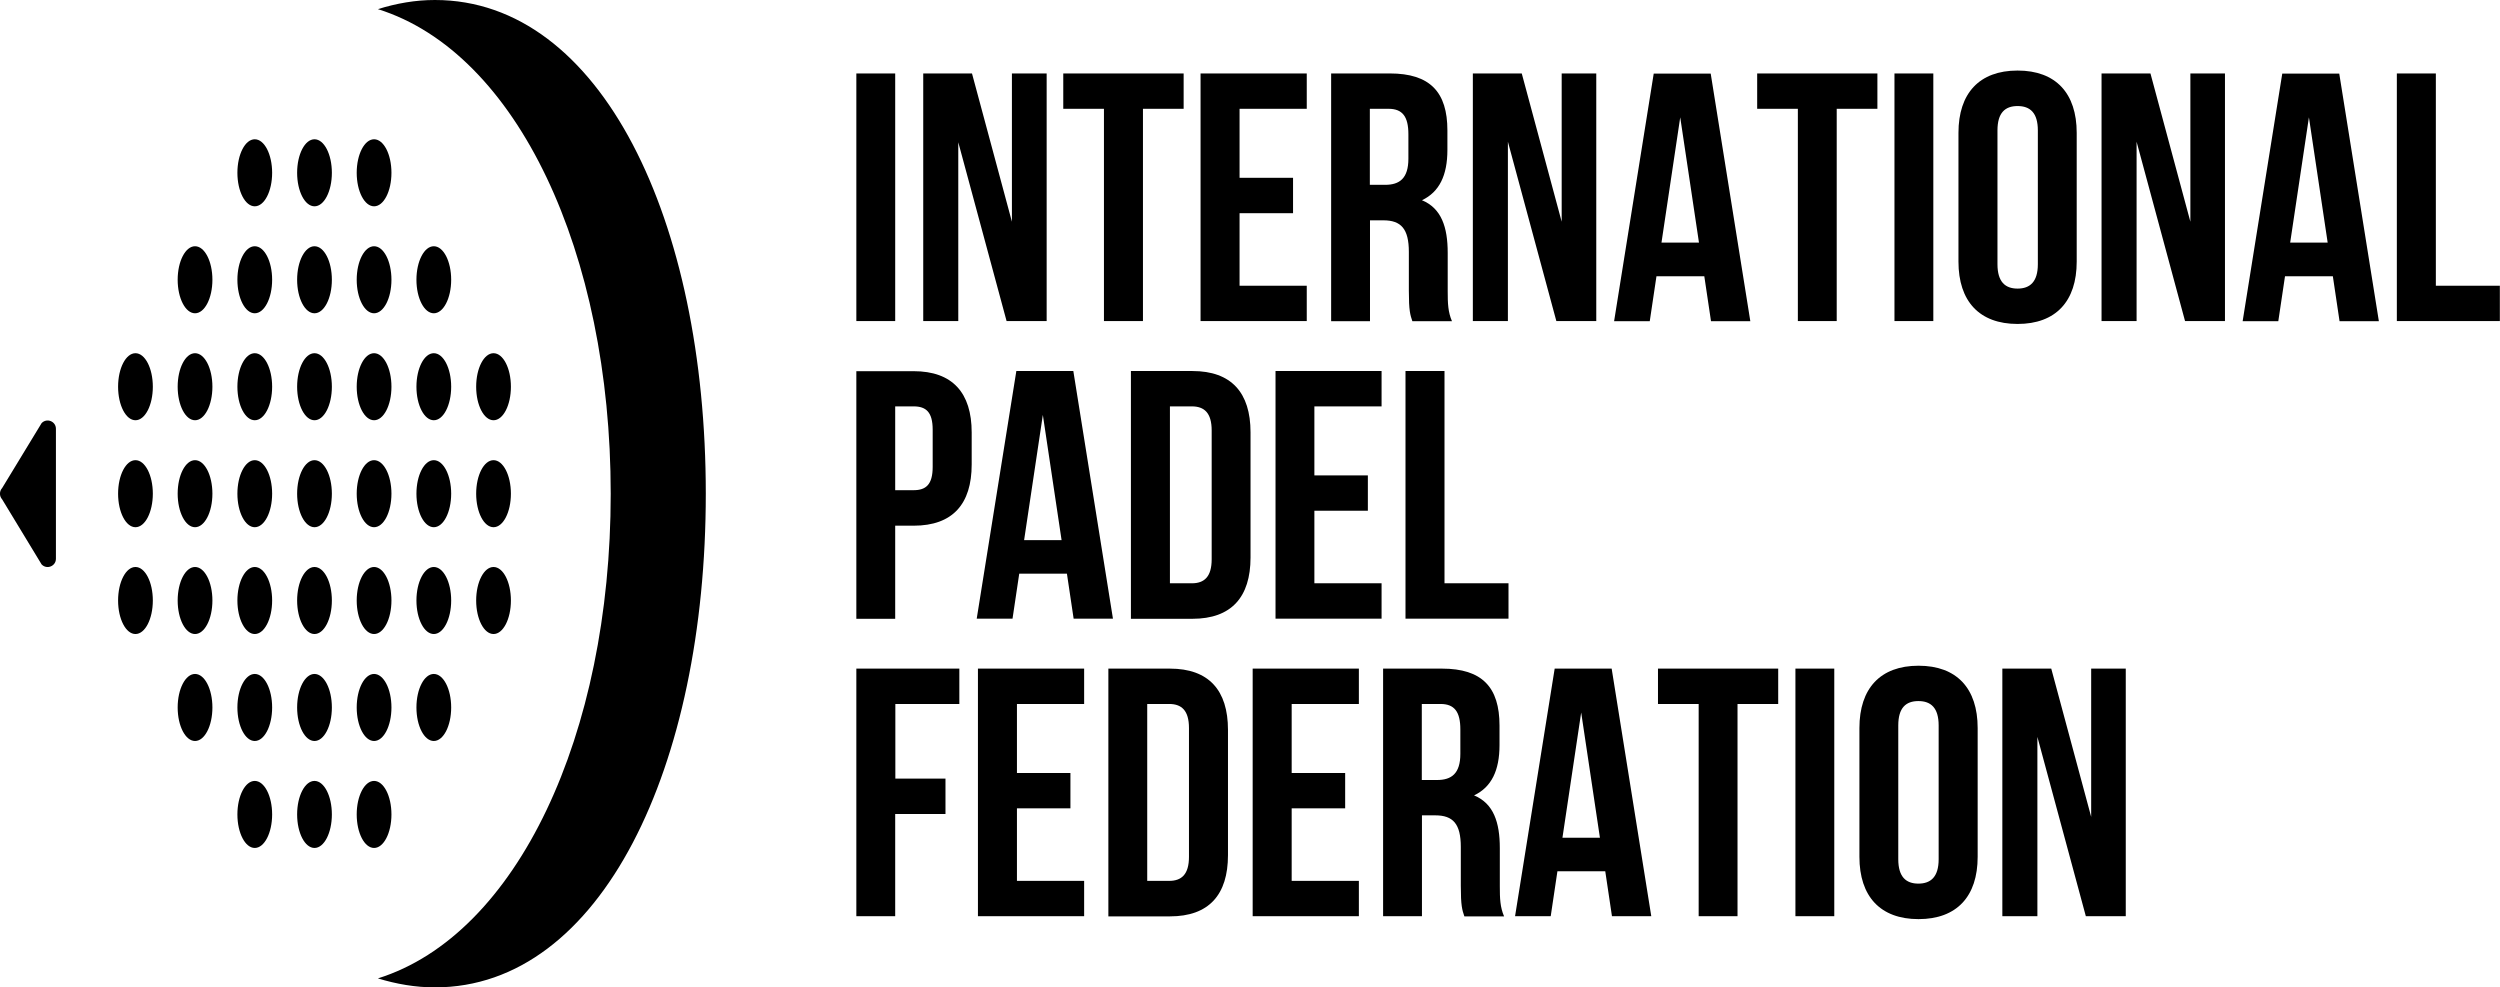
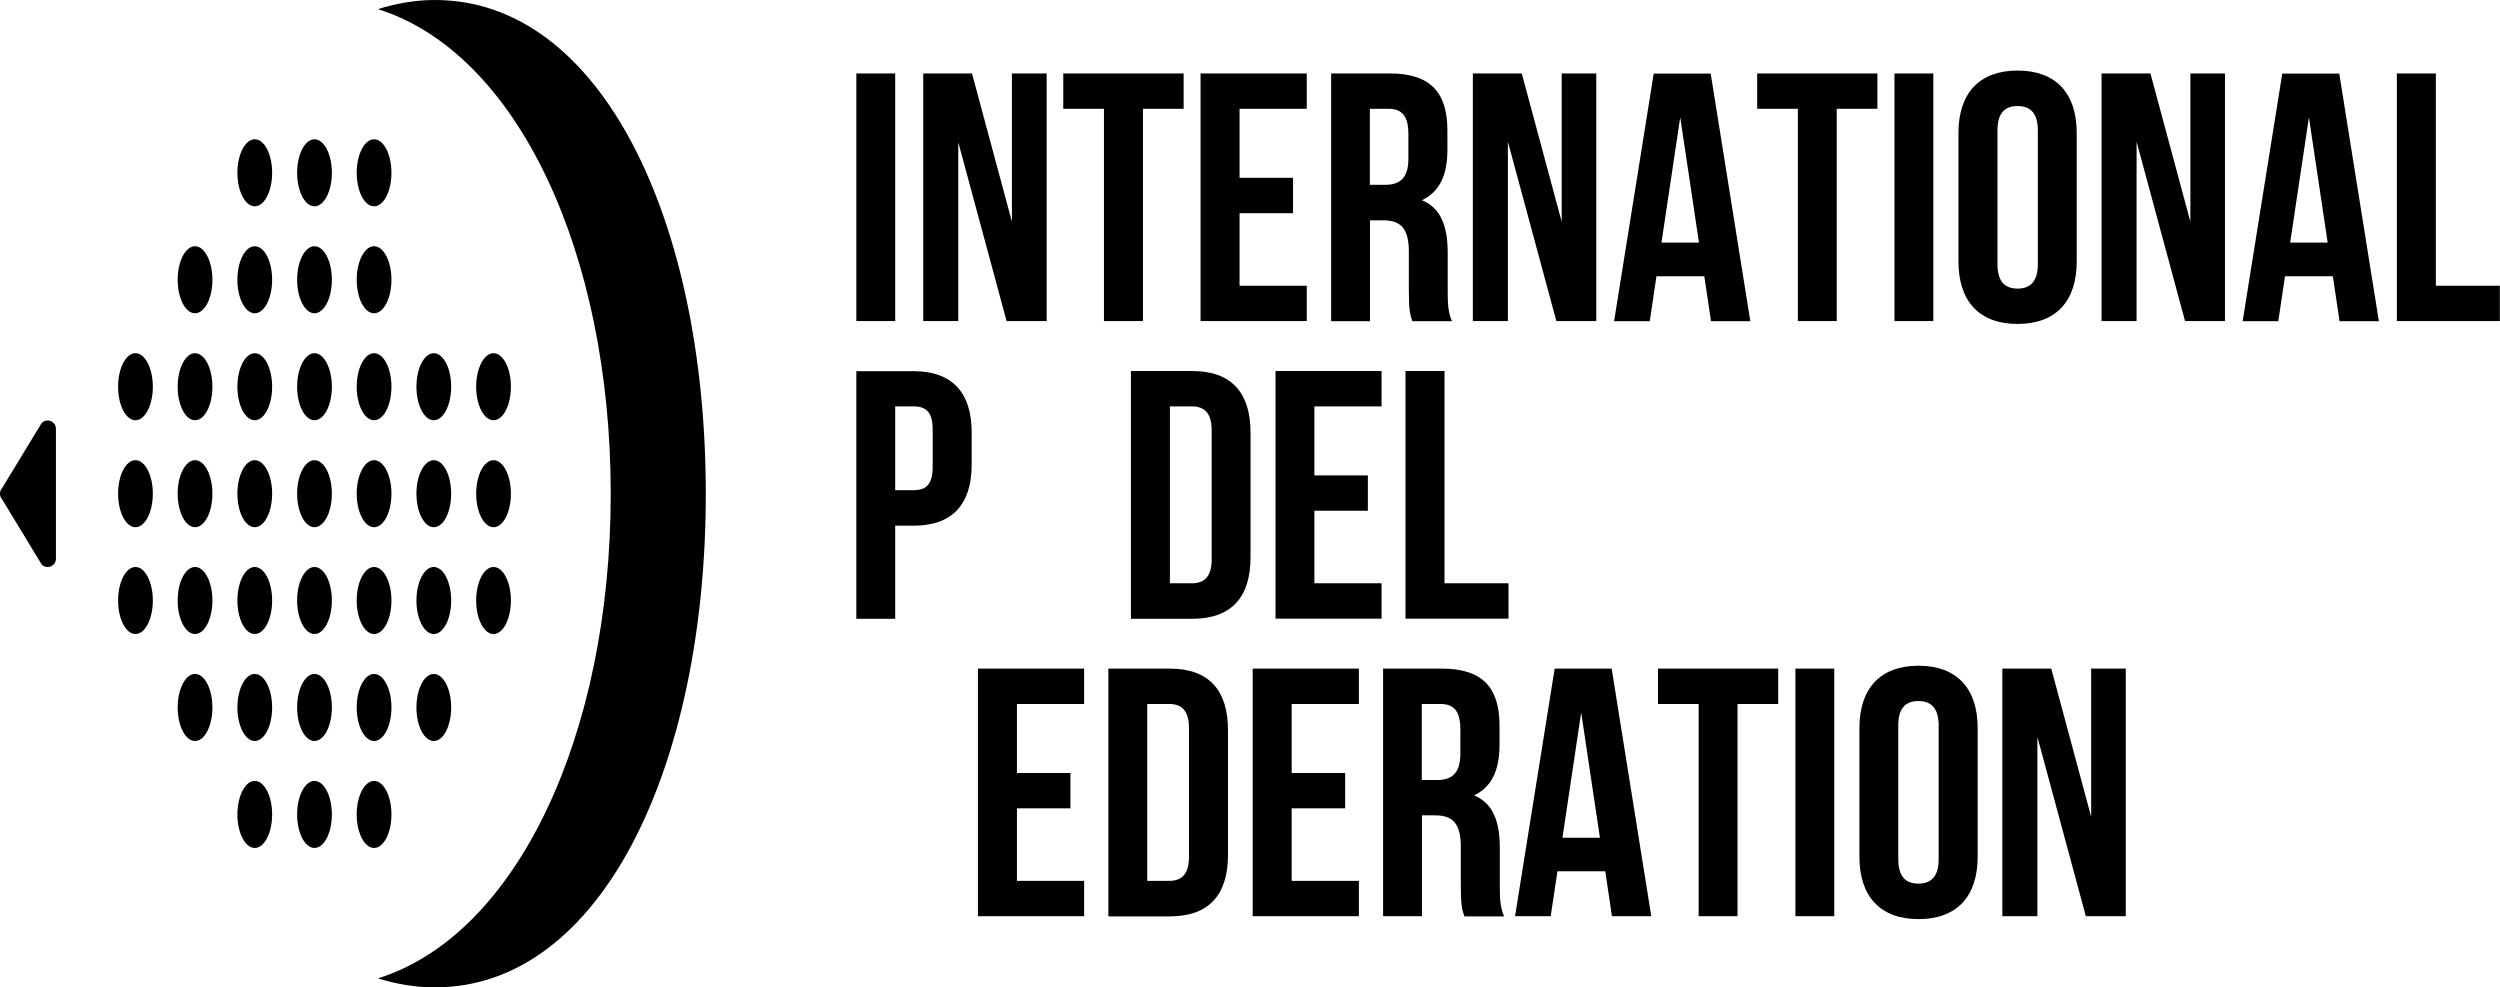
<svg xmlns="http://www.w3.org/2000/svg" id="Capa_2" data-name="Capa 2" viewBox="0 0 164.07 64.79">
  <g id="Capa_1-2" data-name="Capa 1">
    <g>
      <g>
        <path d="M40.08,32.4c0-15.8-6.13-28.94-15.28-31.8C26.02.22,27.26,0,28.54,0c10.93,0,17.78,14.5,17.78,32.4,0,17.89-6.85,32.4-17.78,32.4-1.28,0-2.53-.22-3.74-.59,9.14-2.86,15.28-16,15.28-31.8Z" />
        <g>
          <ellipse cx="32.39" cy="25.38" rx="1.14" ry="2.2" />
          <ellipse cx="32.39" cy="32.4" rx="1.14" ry="2.2" />
          <ellipse cx="32.39" cy="39.41" rx="1.14" ry="2.2" />
-           <ellipse cx="28.47" cy="18.36" rx="1.14" ry="2.2" />
          <ellipse cx="28.47" cy="25.38" rx="1.14" ry="2.2" />
          <ellipse cx="28.47" cy="32.4" rx="1.14" ry="2.2" />
          <ellipse cx="28.47" cy="39.41" rx="1.14" ry="2.2" />
          <ellipse cx="28.47" cy="46.43" rx="1.14" ry="2.2" />
          <ellipse cx="24.55" cy="11.34" rx="1.14" ry="2.2" />
          <ellipse cx="24.55" cy="18.36" rx="1.14" ry="2.2" />
          <ellipse cx="24.55" cy="25.38" rx="1.14" ry="2.2" />
          <ellipse cx="24.55" cy="32.4" rx="1.14" ry="2.2" />
          <ellipse cx="24.55" cy="39.41" rx="1.14" ry="2.2" />
          <ellipse cx="24.55" cy="46.43" rx="1.14" ry="2.2" />
          <ellipse cx="24.55" cy="53.45" rx="1.14" ry="2.2" />
          <ellipse cx="20.64" cy="11.34" rx="1.14" ry="2.2" />
          <ellipse cx="20.64" cy="18.36" rx="1.14" ry="2.2" />
          <ellipse cx="20.64" cy="25.38" rx="1.14" ry="2.2" />
          <ellipse cx="20.64" cy="32.4" rx="1.14" ry="2.2" />
          <ellipse cx="20.64" cy="39.41" rx="1.14" ry="2.2" />
          <ellipse cx="20.64" cy="46.43" rx="1.14" ry="2.2" />
          <ellipse cx="20.64" cy="53.45" rx="1.14" ry="2.2" />
          <ellipse cx="16.72" cy="11.34" rx="1.14" ry="2.2" />
          <ellipse cx="16.72" cy="18.36" rx="1.14" ry="2.2" />
          <ellipse cx="16.72" cy="25.38" rx="1.14" ry="2.2" />
          <ellipse cx="16.72" cy="32.4" rx="1.14" ry="2.2" />
          <ellipse cx="16.72" cy="39.41" rx="1.14" ry="2.2" />
          <ellipse cx="16.72" cy="46.43" rx="1.14" ry="2.2" />
          <ellipse cx="16.72" cy="53.45" rx="1.14" ry="2.2" />
          <ellipse cx="12.8" cy="18.36" rx="1.14" ry="2.2" />
          <ellipse cx="12.8" cy="25.38" rx="1.14" ry="2.2" />
          <ellipse cx="12.8" cy="32.4" rx="1.14" ry="2.2" />
          <ellipse cx="12.8" cy="39.41" rx="1.14" ry="2.2" />
          <ellipse cx="12.8" cy="46.43" rx="1.14" ry="2.2" />
          <ellipse cx="8.89" cy="25.38" rx="1.14" ry="2.2" />
          <ellipse cx="8.89" cy="32.4" rx="1.14" ry="2.2" />
          <ellipse cx="8.89" cy="39.41" rx="1.14" ry="2.2" />
        </g>
        <path d="M.14,32.77l2.59,4.27c.34.36.94.12.94-.37v-8.53c0-.49-.6-.73-.94-.37L.14,32.03c-.19.21-.19.53,0,.74Z" />
      </g>
      <g>
        <path d="M56.2,4.82h2.55s0,16.25,0,16.25h-2.55s0-16.25,0-16.25Z" />
        <path d="M62.89,9.3v11.77s-2.3,0-2.3,0V4.82s3.2,0,3.2,0l2.62,9.73V4.82s2.28,0,2.28,0v16.25s-2.63,0-2.63,0l-3.18-11.77Z" />
        <path d="M69.79,4.82h7.89s0,2.32,0,2.32h-2.67v13.93s-2.56,0-2.56,0V7.14h-2.67s0-2.32,0-2.32Z" />
        <path d="M81.35,11.67h3.51s0,2.32,0,2.32h-3.51v4.76h4.41s0,2.32,0,2.32h-6.97s0-16.25,0-16.25h6.97s0,2.32,0,2.32h-4.41v4.53Z" />
        <path d="M92.69,21.08c-.14-.42-.23-.67-.23-2v-2.55c0-1.51-.51-2.07-1.67-2.07h-.88v6.62s-2.55,0-2.55,0V4.82s3.85,0,3.85,0c2.65,0,3.78,1.23,3.78,3.74v1.28c0,1.67-.53,2.76-1.67,3.3,1.28.53,1.69,1.77,1.69,3.46v2.51c0,.79.02,1.37.28,1.97h-2.6ZM89.9,7.14v4.99h1c.95,0,1.53-.42,1.53-1.72v-1.6c0-1.16-.39-1.67-1.3-1.67h-1.23Z" />
        <path d="M98.96,9.3v11.77s-2.3,0-2.3,0V4.82s3.21,0,3.21,0l2.62,9.73V4.82s2.27,0,2.27,0v16.25s-2.62,0-2.62,0l-3.18-11.77Z" />
        <path d="M114.87,21.08h-2.58s-.44-2.95-.44-2.95h-3.14s-.44,2.95-.44,2.95h-2.34s2.6-16.25,2.6-16.25h3.74s2.6,16.25,2.6,16.25ZM109.04,15.92h2.46s-1.23-8.22-1.23-8.22l-1.23,8.22Z" />
        <path d="M115.32,4.82h7.89s0,2.32,0,2.32h-2.67v13.93s-2.55,0-2.55,0V7.14h-2.67s0-2.32,0-2.32Z" />
        <path d="M124.33,4.82h2.55s0,16.25,0,16.25h-2.55s0-16.25,0-16.25Z" />
        <path d="M128.53,8.72c0-2.6,1.37-4.09,3.88-4.09s3.88,1.49,3.88,4.09v8.45c0,2.6-1.37,4.09-3.88,4.09s-3.88-1.49-3.88-4.09v-8.45ZM131.09,17.34c0,1.16.51,1.6,1.32,1.6s1.33-.44,1.33-1.6v-8.78c0-1.16-.51-1.6-1.33-1.6s-1.32.44-1.32,1.6v8.78Z" />
        <path d="M140.22,9.3v11.77s-2.3,0-2.3,0V4.82s3.21,0,3.21,0l2.62,9.73V4.82s2.27,0,2.27,0v16.25s-2.62,0-2.62,0l-3.18-11.77Z" />
        <path d="M156.12,21.08h-2.58s-.44-2.95-.44-2.95h-3.14s-.44,2.95-.44,2.95h-2.34s2.6-16.25,2.6-16.25h3.74s2.6,16.25,2.6,16.25ZM150.3,15.92h2.46s-1.23-8.22-1.23-8.22l-1.23,8.22Z" />
-         <path d="M157.31,4.82h2.55s0,13.93,0,13.93h4.2s0,2.32,0,2.32h-6.76s0-16.25,0-16.25Z" />
+         <path d="M157.31,4.82h2.55s0,13.93,0,13.93h4.2s0,2.32,0,2.32h-6.76s0-16.25,0-16.25" />
        <path d="M63.77,28.37v2.11c0,2.6-1.25,4.02-3.81,4.02h-1.21v6.11s-2.55,0-2.55,0v-16.25s3.76,0,3.76,0c2.55,0,3.81,1.42,3.81,4.02ZM58.75,26.67v5.5h1.21c.81,0,1.25-.37,1.25-1.53v-2.44c0-1.16-.44-1.53-1.25-1.53h-1.21Z" />
-         <path d="M73.04,40.6h-2.58s-.44-2.95-.44-2.95h-3.13s-.44,2.95-.44,2.95h-2.35s2.6-16.25,2.6-16.25h3.74s2.6,16.25,2.6,16.25ZM67.21,35.45h2.46s-1.23-8.22-1.23-8.22l-1.23,8.22Z" />
        <path d="M74.22,24.35h4.04c2.55,0,3.81,1.42,3.81,4.02v8.22c0,2.6-1.26,4.02-3.81,4.02h-4.04s0-16.25,0-16.25ZM76.78,26.67v11.61h1.44c.81,0,1.3-.42,1.3-1.58v-8.45c0-1.16-.49-1.58-1.3-1.58h-1.44Z" />
        <path d="M86.26,31.2h3.51s0,2.32,0,2.32h-3.51v4.76h4.41s0,2.32,0,2.32h-6.96s0-16.25,0-16.25h6.96s0,2.32,0,2.32h-4.41v4.53Z" />
        <path d="M92.25,24.35h2.55s0,13.93,0,13.93h4.2s0,2.32,0,2.32h-6.76s0-16.25,0-16.25Z" />
-         <path d="M58.75,51.1h3.3s0,2.32,0,2.32h-3.3v6.71s-2.55,0-2.55,0v-16.25s6.76,0,6.76,0v2.32s-4.2,0-4.2,0v4.9Z" />
        <path d="M66.74,50.73h3.51s0,2.32,0,2.32h-3.51v4.76h4.41s0,2.32,0,2.32h-6.97s0-16.25,0-16.25h6.97s0,2.32,0,2.32h-4.41v4.53Z" />
        <path d="M72.74,43.88h4.04c2.55,0,3.81,1.42,3.81,4.02v8.22c0,2.6-1.25,4.02-3.81,4.02h-4.04s0-16.25,0-16.25ZM75.29,46.2v11.61h1.44c.81,0,1.3-.42,1.3-1.58v-8.45c0-1.16-.49-1.58-1.3-1.58h-1.44Z" />
        <path d="M84.77,50.73h3.51s0,2.32,0,2.32h-3.51v4.76h4.41s0,2.32,0,2.32h-6.97s0-16.25,0-16.25h6.97s0,2.32,0,2.32h-4.41v4.53Z" />
        <path d="M96.1,60.13c-.14-.42-.23-.67-.23-2v-2.55c0-1.51-.51-2.07-1.67-2.07h-.88v6.62s-2.55,0-2.55,0v-16.25s3.86,0,3.86,0c2.65,0,3.78,1.23,3.78,3.74v1.28c0,1.67-.53,2.76-1.67,3.3,1.28.53,1.69,1.77,1.69,3.46v2.51c0,.79.02,1.37.28,1.97h-2.6ZM93.31,46.2v4.99h1c.95,0,1.53-.42,1.53-1.72v-1.6c0-1.16-.39-1.67-1.3-1.67h-1.23Z" />
        <path d="M108.37,60.13h-2.58s-.44-2.95-.44-2.95h-3.14s-.44,2.95-.44,2.95h-2.34s2.6-16.25,2.6-16.25h3.74s2.6,16.25,2.6,16.25ZM102.54,54.98h2.46s-1.23-8.22-1.23-8.22l-1.23,8.22Z" />
        <path d="M108.81,43.88h7.89s0,2.32,0,2.32h-2.67v13.93s-2.55,0-2.55,0v-13.93h-2.67s0-2.32,0-2.32Z" />
        <path d="M117.83,43.88h2.55s0,16.25,0,16.25h-2.55s0-16.25,0-16.25Z" />
        <path d="M122.03,47.78c0-2.6,1.37-4.09,3.88-4.09s3.88,1.49,3.88,4.09v8.45c0,2.6-1.37,4.09-3.88,4.09s-3.88-1.49-3.88-4.09v-8.45ZM124.58,56.39c0,1.16.51,1.6,1.32,1.6s1.33-.44,1.33-1.6v-8.78c0-1.16-.51-1.6-1.33-1.6s-1.32.44-1.32,1.6v8.78Z" />
        <path d="M133.71,48.36v11.77s-2.3,0-2.3,0v-16.25s3.21,0,3.21,0l2.62,9.73v-9.73s2.27,0,2.27,0v16.25s-2.62,0-2.62,0l-3.18-11.77Z" />
      </g>
    </g>
  </g>
</svg>